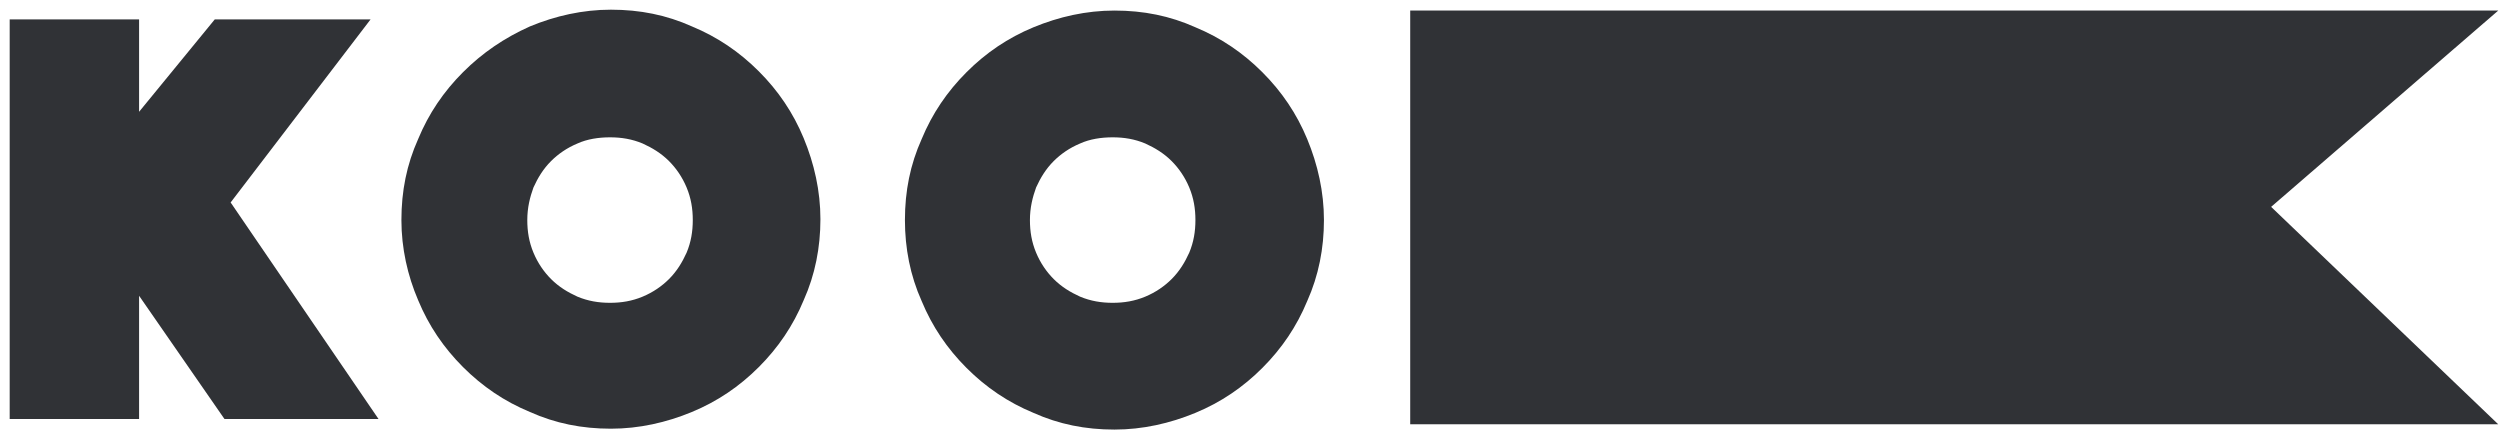
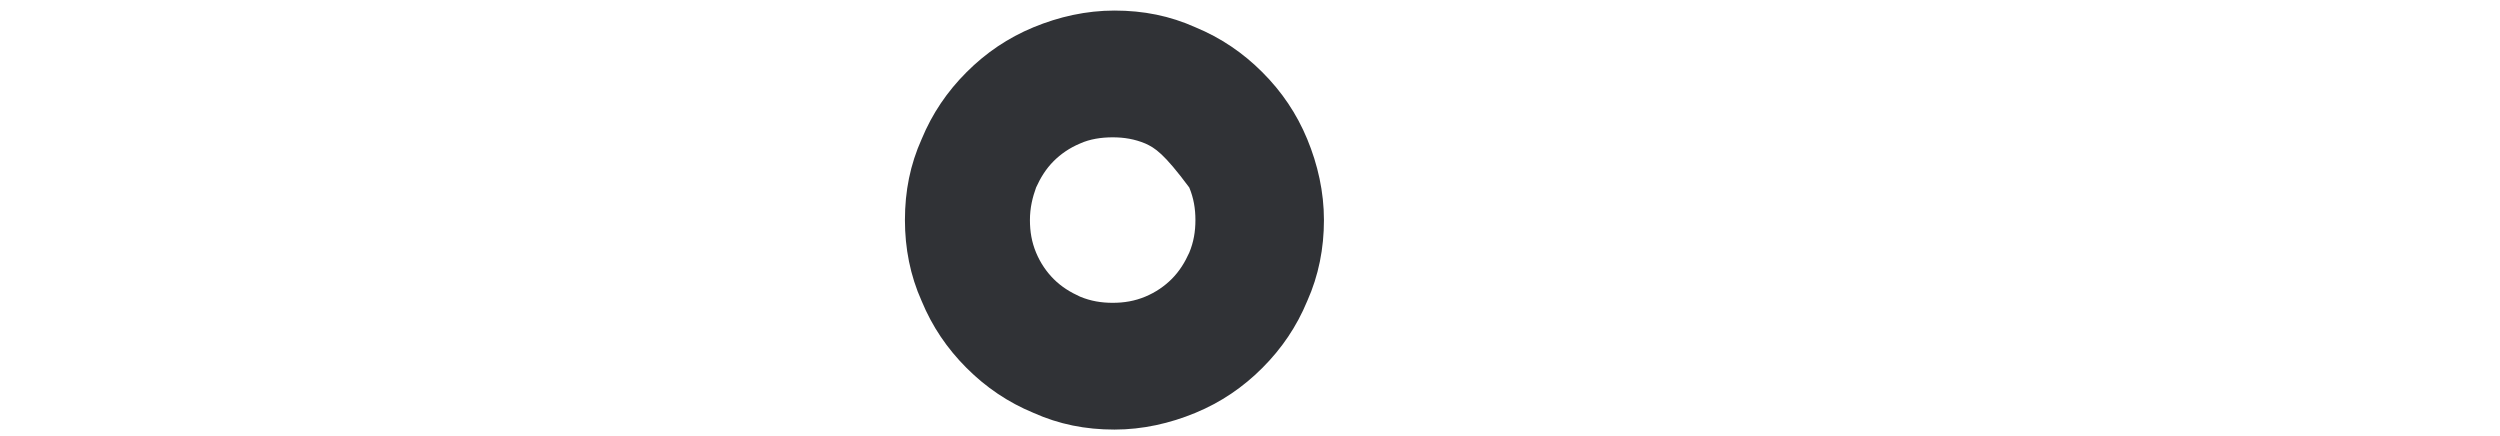
<svg xmlns="http://www.w3.org/2000/svg" viewBox="0 0 284.00 49.50" data-guides="{&quot;vertical&quot;:[],&quot;horizontal&quot;:[]}">
  <defs />
-   <path fill="#303236" stroke="none" fill-opacity="1" stroke-width="1" stroke-opacity="1" color="rgb(51, 51, 51)" class="st0" id="tSvgf0448fe96e" title="Path 32" d="M283.8 48.2C242.6 48.2 201.4 48.2 160.2 48.2C160.2 32.533 160.2 16.867 160.2 1.2C201.4 1.2 242.6 1.2 283.8 1.2C275.2 8.633 266.6 16.067 258 23.5C266.6 31.733 275.2 39.967 283.8 48.2" />
-   <path fill="#303236" stroke="none" fill-opacity="1" stroke-width="1" stroke-opacity="1" color="rgb(51, 51, 51)" class="st0" id="tSvgd1d2afe15" title="Path 33" d="M1.1 2.2C6 2.2 10.9 2.2 15.8 2.2C15.8 5.7 15.8 9.2 15.8 12.7C18.667 9.2 21.533 5.7 24.4 2.2C30.3 2.2 36.2 2.2 42.1 2.2C36.8 9.133 31.5 16.067 26.2 23C31.8 31.2 37.4 39.4 43 47.6C37.167 47.6 31.333 47.6 25.5 47.6C22.267 42.933 19.033 38.267 15.8 33.6C15.8 38.267 15.8 42.933 15.8 47.6C10.9 47.6 6 47.6 1.1 47.6C1.1 32.467 1.1 17.333 1.1 2.2Z" />
-   <path fill="#303236" stroke="none" fill-opacity="1" stroke-width="1" stroke-opacity="1" color="rgb(51, 51, 51)" class="st0" id="tSvgba47ba1926" title="Path 34" d="M45.6 25C45.6 21.7 46.2 18.7 47.5 15.8C48.7 12.9 50.4 10.4 52.6 8.2C54.8 6 57.3 4.3 60.2 3C63.1 1.8 66.2 1.1 69.4 1.1C72.7 1.1 75.7 1.7 78.6 3C81.5 4.2 84 5.9 86.2 8.1C88.4 10.3 90.1 12.8 91.3 15.7C92.5 18.6 93.2 21.7 93.2 24.9C93.2 28.1 92.6 31.2 91.3 34.1C90.1 37 88.4 39.5 86.2 41.7C84 43.9 81.5 45.6 78.6 46.8C75.7 48 72.6 48.7 69.4 48.7C66.1 48.7 63.1 48.1 60.2 46.8C57.3 45.6 54.8 43.9 52.6 41.7C50.4 39.5 48.7 37 47.5 34.1C46.3 31.3 45.6 28.2 45.6 25ZM59.9 25C59.9 26.3 60.1 27.5 60.6 28.7C61.1 29.9 61.8 30.9 62.6 31.7C63.5 32.6 64.5 33.2 65.6 33.7C66.8 34.2 68 34.4 69.3 34.4C70.6 34.4 71.8 34.2 73 33.7C74.2 33.2 75.2 32.5 76 31.7C76.9 30.8 77.5 29.8 78 28.7C78.5 27.5 78.7 26.3 78.7 25C78.7 23.7 78.5 22.5 78 21.3C77.5 20.1 76.8 19.1 76 18.3C75.1 17.4 74.1 16.8 73 16.3C71.8 15.8 70.6 15.6 69.3 15.6C68 15.6 66.7 15.8 65.6 16.3C64.4 16.8 63.4 17.5 62.6 18.3C61.7 19.2 61.1 20.2 60.6 21.3C60.2 22.4 59.9 23.6 59.9 25Z" />
-   <path fill="#303236" stroke="none" fill-opacity="1" stroke-width="1" stroke-opacity="1" color="rgb(51, 51, 51)" class="st0" id="tSvgff14045b28" title="Path 35" d="M102.8 25C102.8 21.7 103.4 18.7 104.7 15.8C105.9 12.9 107.6 10.4 109.8 8.2C112 6 114.5 4.3 117.4 3.1C120.3 1.9 123.4 1.2 126.6 1.2C129.9 1.2 132.9 1.8 135.8 3.1C138.7 4.3 141.2 6 143.4 8.2C145.6 10.4 147.3 12.9 148.5 15.8C149.7 18.7 150.4 21.8 150.4 25C150.4 28.2 149.8 31.3 148.5 34.2C147.3 37.1 145.6 39.6 143.4 41.8C141.2 44 138.7 45.7 135.8 46.9C132.9 48.1 129.8 48.8 126.6 48.8C123.3 48.8 120.3 48.2 117.4 46.9C114.5 45.7 112 44 109.8 41.8C107.6 39.6 105.9 37.1 104.7 34.2C103.4 31.3 102.8 28.2 102.8 25ZM117 25C117 26.3 117.2 27.5 117.7 28.7C118.2 29.9 118.9 30.9 119.7 31.7C120.6 32.6 121.6 33.2 122.7 33.7C123.9 34.2 125.1 34.4 126.4 34.4C127.7 34.4 128.9 34.2 130.1 33.7C131.3 33.2 132.3 32.5 133.1 31.7C134 30.8 134.6 29.8 135.1 28.7C135.6 27.5 135.8 26.3 135.8 25C135.8 23.7 135.6 22.5 135.1 21.3C134.6 20.1 133.9 19.1 133.1 18.3C132.2 17.4 131.2 16.8 130.1 16.3C128.9 15.8 127.7 15.6 126.4 15.6C125.1 15.6 123.8 15.8 122.7 16.3C121.5 16.8 120.5 17.5 119.7 18.3C118.8 19.2 118.2 20.2 117.7 21.3C117.3 22.4 117 23.6 117 25Z" />
+   <path fill="#303236" stroke="none" fill-opacity="1" stroke-width="1" stroke-opacity="1" color="rgb(51, 51, 51)" class="st0" id="tSvgff14045b28" title="Path 35" d="M102.8 25C102.8 21.7 103.4 18.7 104.7 15.8C105.9 12.9 107.6 10.4 109.8 8.2C112 6 114.5 4.3 117.4 3.1C120.3 1.9 123.4 1.2 126.6 1.2C129.9 1.2 132.9 1.8 135.8 3.1C138.7 4.3 141.2 6 143.4 8.2C145.6 10.4 147.3 12.9 148.5 15.8C149.7 18.7 150.4 21.8 150.4 25C150.4 28.2 149.8 31.3 148.5 34.2C147.3 37.1 145.6 39.6 143.4 41.8C141.2 44 138.7 45.7 135.8 46.9C132.9 48.1 129.8 48.8 126.6 48.8C123.3 48.8 120.3 48.2 117.4 46.9C114.5 45.7 112 44 109.8 41.8C107.6 39.6 105.9 37.1 104.7 34.2C103.4 31.3 102.8 28.2 102.8 25ZM117 25C117 26.3 117.2 27.5 117.7 28.7C118.2 29.9 118.9 30.9 119.7 31.7C120.6 32.6 121.6 33.2 122.7 33.7C123.9 34.2 125.1 34.4 126.4 34.4C127.7 34.4 128.9 34.2 130.1 33.7C131.3 33.2 132.3 32.5 133.1 31.7C134 30.8 134.6 29.8 135.1 28.7C135.6 27.5 135.8 26.3 135.8 25C135.8 23.7 135.6 22.5 135.1 21.3C132.2 17.4 131.2 16.8 130.1 16.3C128.9 15.8 127.7 15.6 126.4 15.6C125.1 15.6 123.8 15.8 122.7 16.3C121.5 16.8 120.5 17.5 119.7 18.3C118.8 19.2 118.2 20.2 117.7 21.3C117.3 22.4 117 23.6 117 25Z" />
</svg>